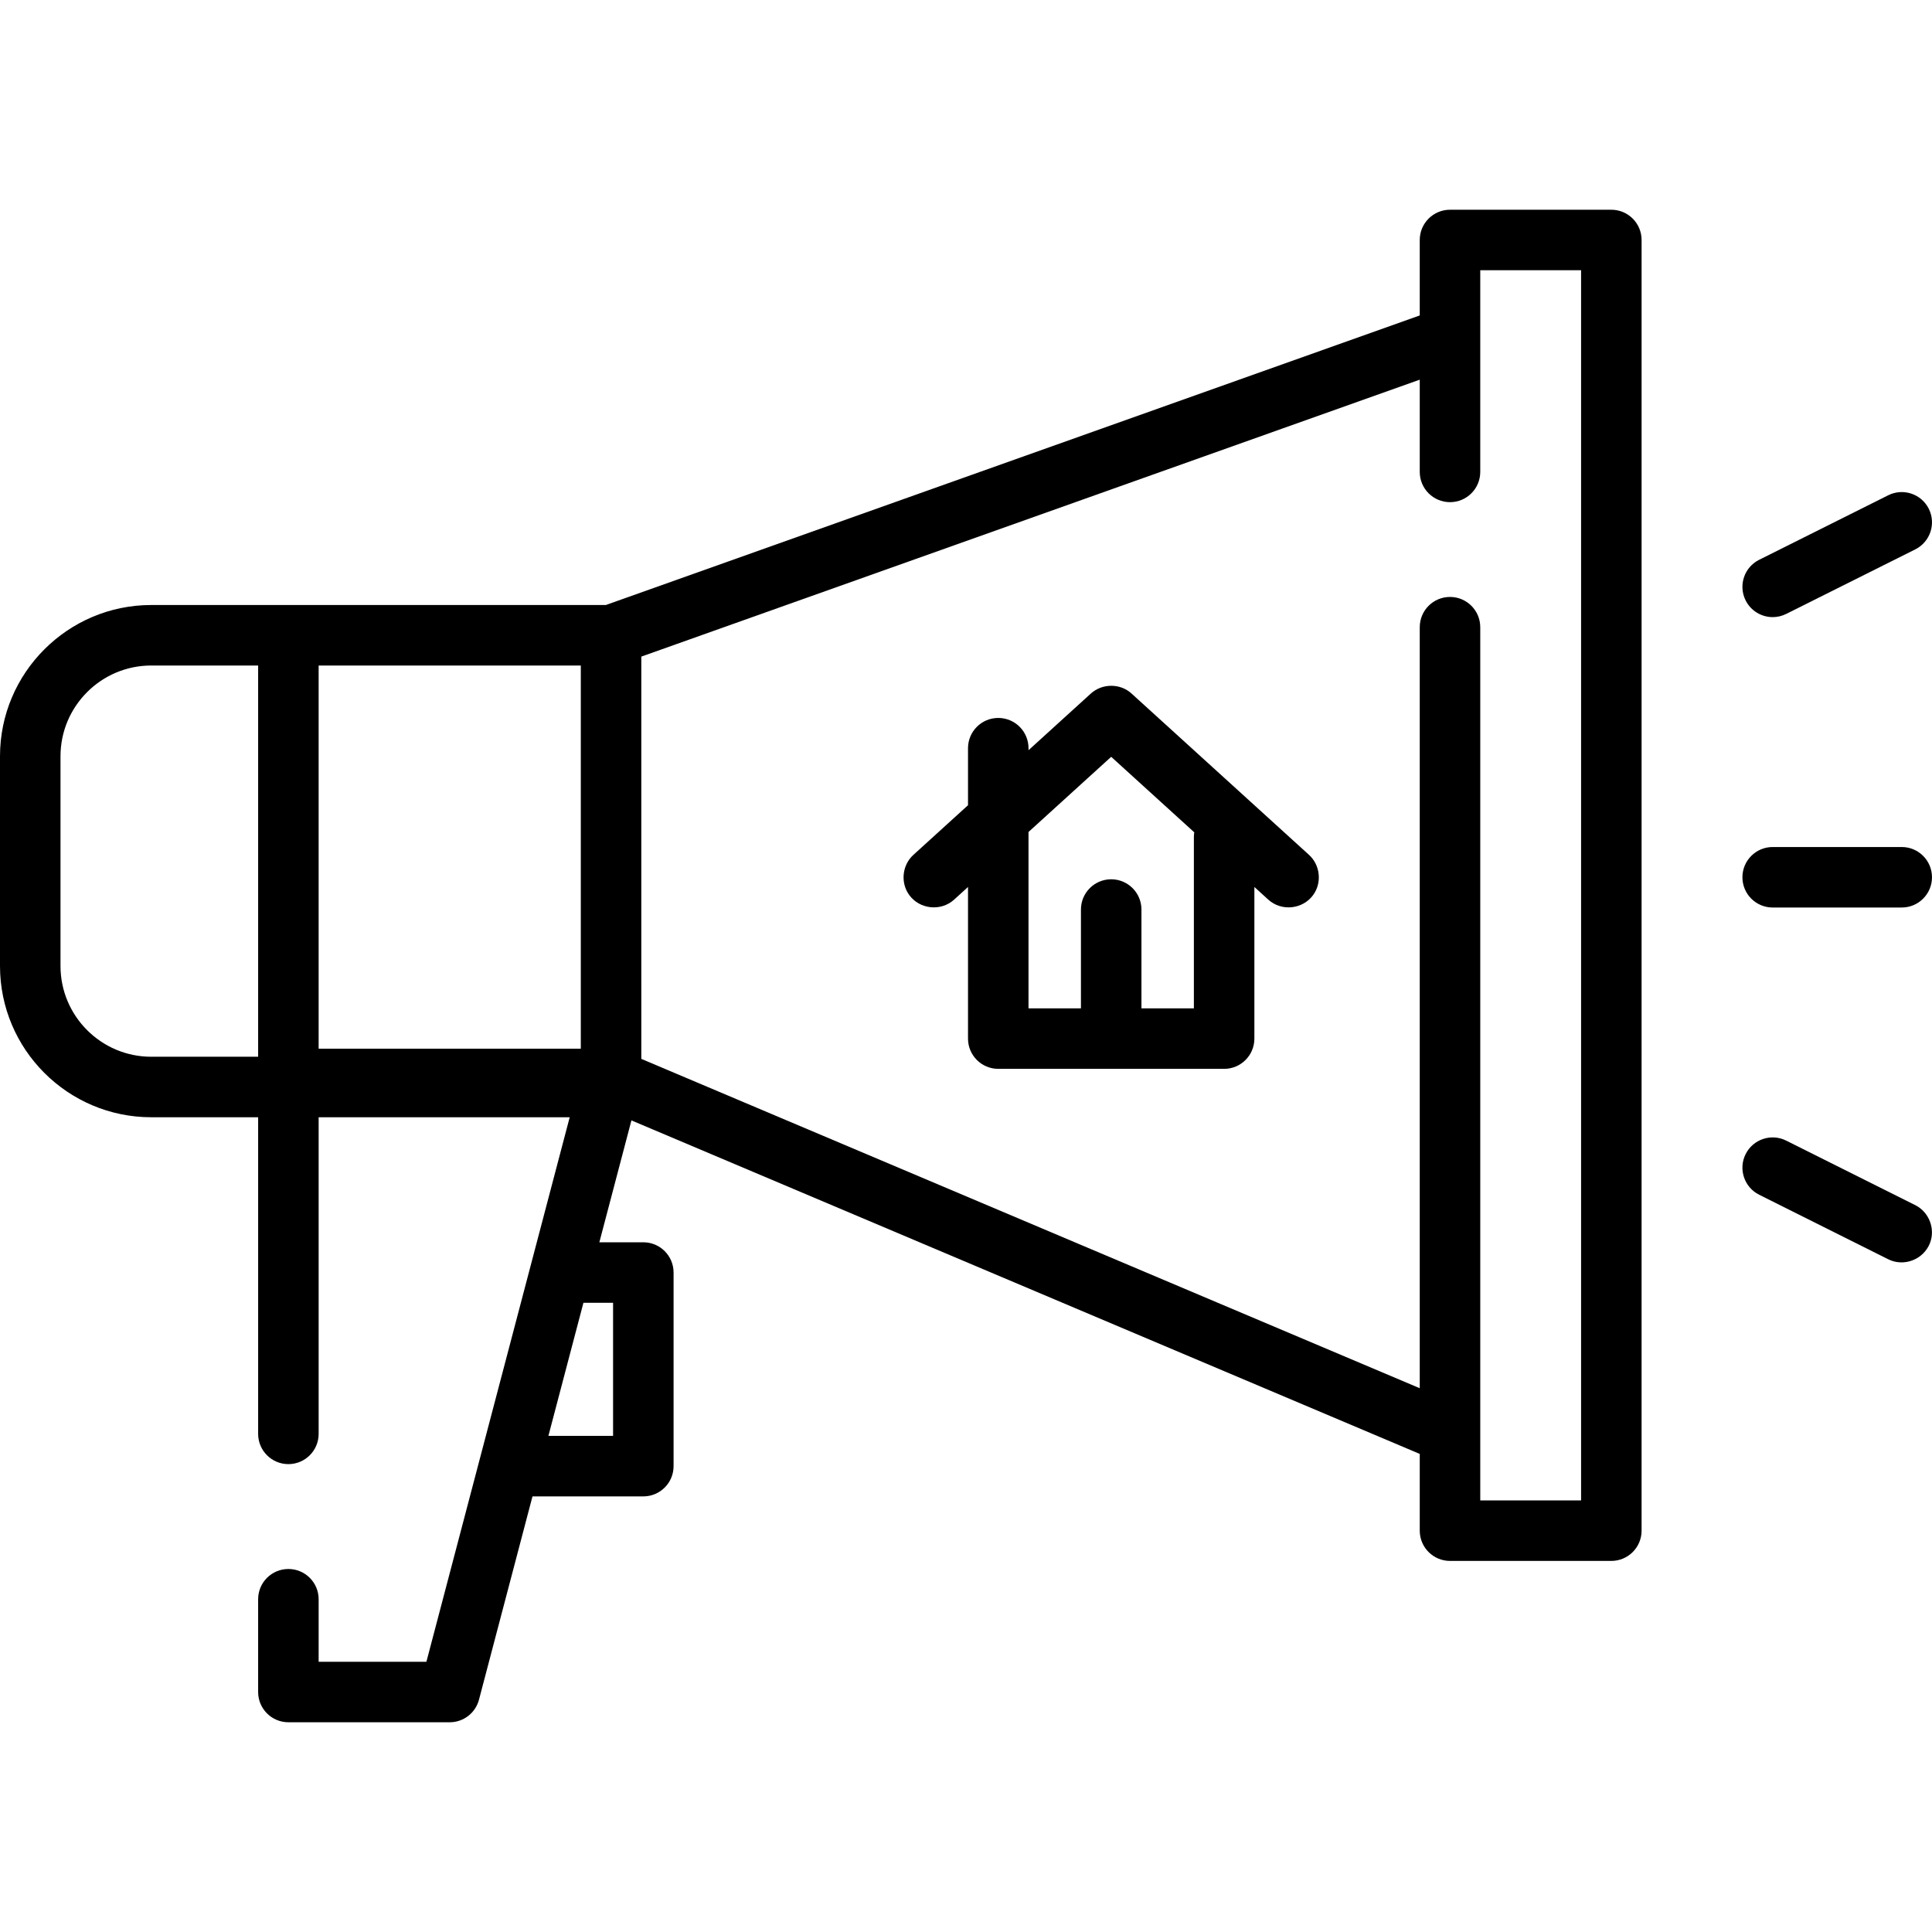
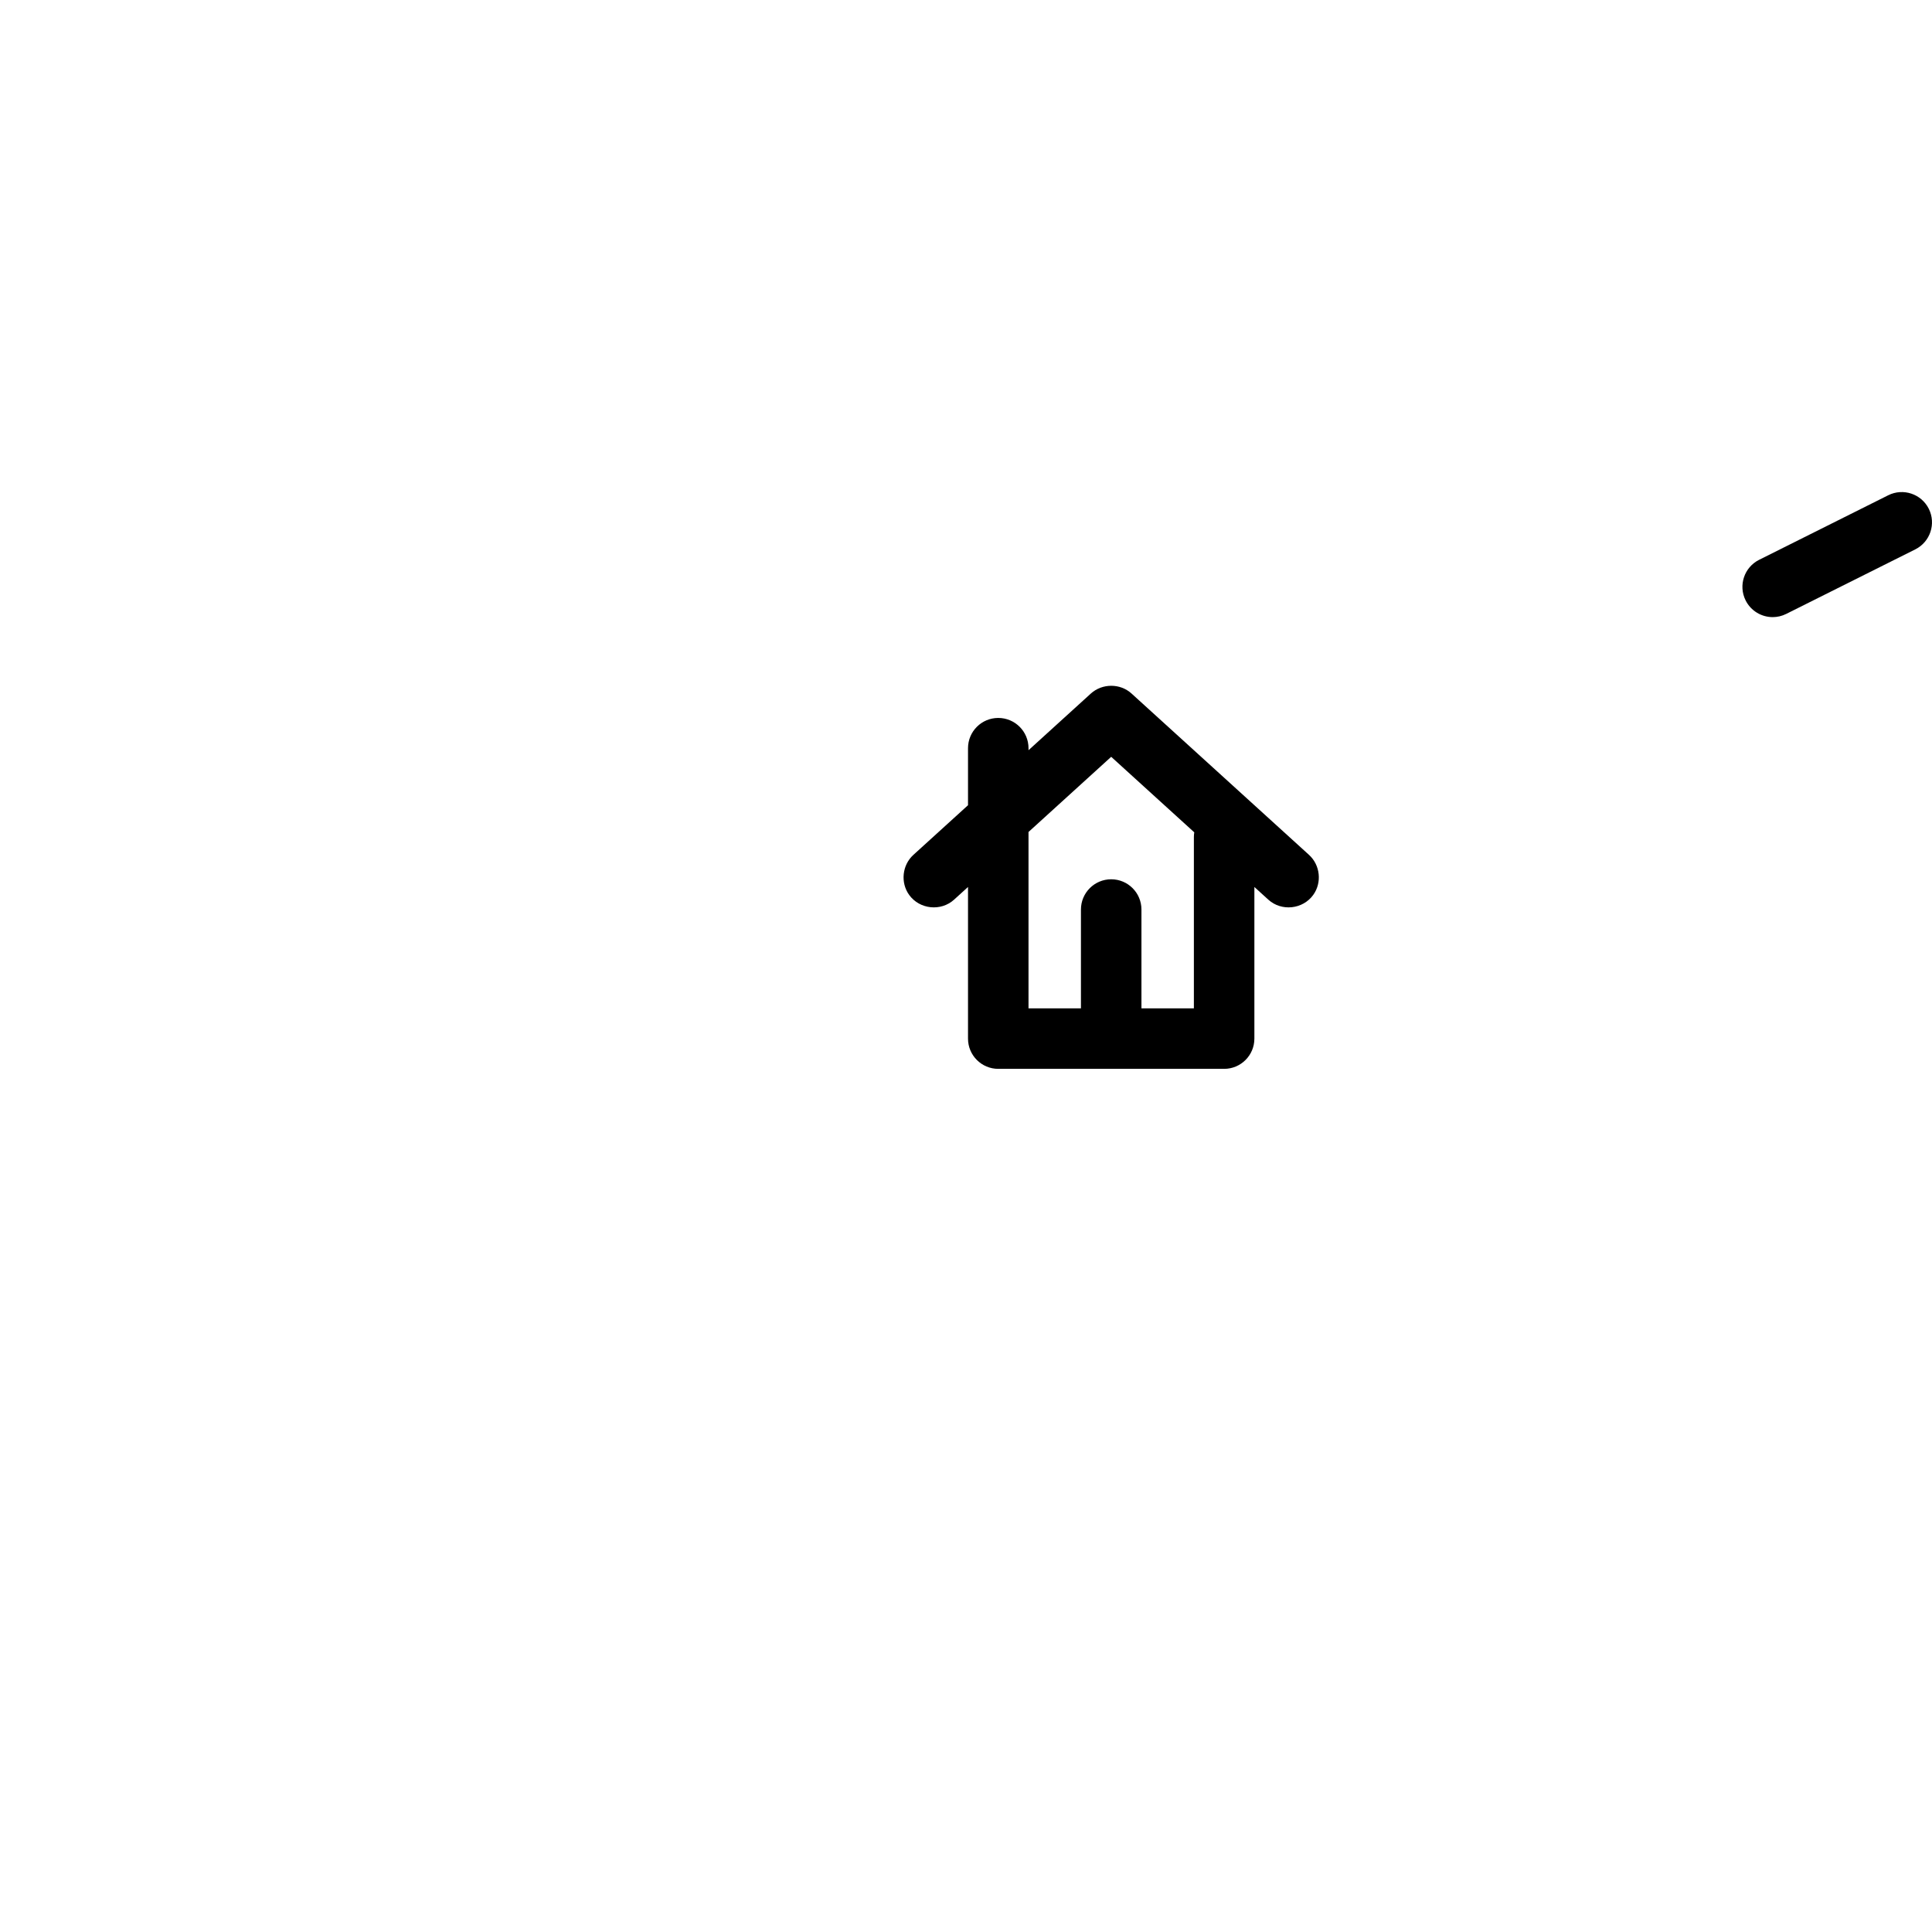
<svg xmlns="http://www.w3.org/2000/svg" version="1.1" id="Layer_1" x="0px" y="0px" viewBox="0 0 512 512" style="enable-background:new 0 0 512 512;" xml:space="preserve">
  <g>
    <g>
-       <path d="M427.021,55.583h-42.756c-4.427,0-8.017,3.588-8.017,8.017v19.997l-215.696,76.738H40.083    C17.981,160.334,0,178.315,0,200.418V256c0,22.102,17.981,40.083,40.083,40.083h28.326v83.908c0,4.428,3.589,8.017,8.017,8.017    c4.427,0,8.017-3.588,8.017-8.017v-83.908h66.533l-37.973,144.3h-28.56v-16.568c0-4.428-3.589-8.017-8.017-8.017    c-4.427,0-8.017,3.588-8.017,8.017V448.4c0,4.428,3.589,8.017,8.017,8.017h42.756c3.642,0,6.826-2.455,7.753-5.976l14.18-53.882    h29.374c4.427,0,8.017-3.588,8.017-8.017v-51.307c0-4.428-3.589-8.017-8.017-8.017h-11.654l8.501-32.302l208.914,88.386v20.341    c0,4.428,3.589,8.017,8.017,8.017h42.756c4.427,0,8.017-3.588,8.017-8.017V63.6C435.038,59.171,431.448,55.583,427.021,55.583z     M68.409,280.05H40.083c-13.262,0-24.05-10.789-24.05-24.05v-55.582c0-13.261,10.788-24.05,24.05-24.05h28.326V280.05z     M84.442,277.912V176.368h69.478v101.544H84.442z M162.471,345.252v35.273h-17.139l9.282-35.273H162.471z M419.005,397.628    h-26.722v-17.593c0-0.027,0-0.053,0-0.08V166.213c0-4.428-3.589-8.017-8.017-8.017c-4.427,0-8.017,3.588-8.017,8.017v201.681    l-206.296-87.279V174.008l206.296-73.393v24.447c0,4.428,3.589,8.017,8.017,8.017c4.427,0,8.017-3.588,8.017-8.017V71.617h26.722    V397.628z" />
-     </g>
+       </g>
  </g>
  <g>
    <g>
-       <path d="M503.981,224.468h-34.204c-4.427,0-8.017,3.588-8.017,8.017s3.589,8.017,8.017,8.017h34.204    c4.427,0,8.017-3.588,8.017-8.017S508.409,224.468,503.981,224.468z" />
-     </g>
+       </g>
  </g>
  <g>
    <g>
      <path d="M511.151,134.836c-1.981-3.959-6.794-5.565-10.755-3.585l-34.204,17.102c-3.96,1.981-5.566,6.795-3.585,10.756    c1.404,2.809,4.235,4.434,7.177,4.434c1.205,0,2.427-0.274,3.579-0.849l34.204-17.102    C511.526,143.612,513.132,138.797,511.151,134.836z" />
    </g>
  </g>
  <g>
    <g>
-       <path d="M507.566,319.376l-34.204-17.102c-3.958-1.982-8.774-0.376-10.755,3.585c-1.981,3.961-0.375,8.776,3.585,10.756    l34.204,17.102c4.175,2.091,9.363,0.066,11.057-4.267C512.941,325.643,511.216,321.201,507.566,319.376z" />
-     </g>
+       </g>
  </g>
  <g>
    <g>
      <path d="M346.903,226.552l-47.031-42.756c-3.008-2.75-7.78-2.726-10.785,0l-16.52,15.018v-0.534c0-4.428-3.589-8.017-8.017-8.017    c-4.427,0-8.017,3.588-8.017,8.017v15.111l-14.478,13.161c-2.974,2.703-3.469,7.352-1.116,10.614    c2.761,3.828,8.404,4.428,11.901,1.251l3.693-3.357v40.181c0,4.428,3.589,8.017,8.017,8.017h59.858    c4.427,0,8.017-3.588,8.017-8.017v-40.181l3.693,3.357c3.496,3.179,9.14,2.577,11.901-1.251    C350.372,233.904,349.876,229.255,346.903,226.552z M316.391,221.795v45.428h-13.896v-26.188c0-4.428-3.589-8.017-8.017-8.017    c-4.427,0-8.017,3.588-8.017,8.017v26.188h-13.896v-46.74l21.912-19.92l22.015,20.013    C316.433,220.974,316.391,221.38,316.391,221.795z" />
    </g>
  </g>
  <g>
</g>
  <g>
</g>
  <g>
</g>
  <g>
</g>
  <g>
</g>
  <g>
</g>
  <g>
</g>
  <g>
</g>
  <g>
</g>
  <g>
</g>
  <g>
</g>
  <g>
</g>
  <g>
</g>
  <g>
</g>
  <g>
</g>
</svg>